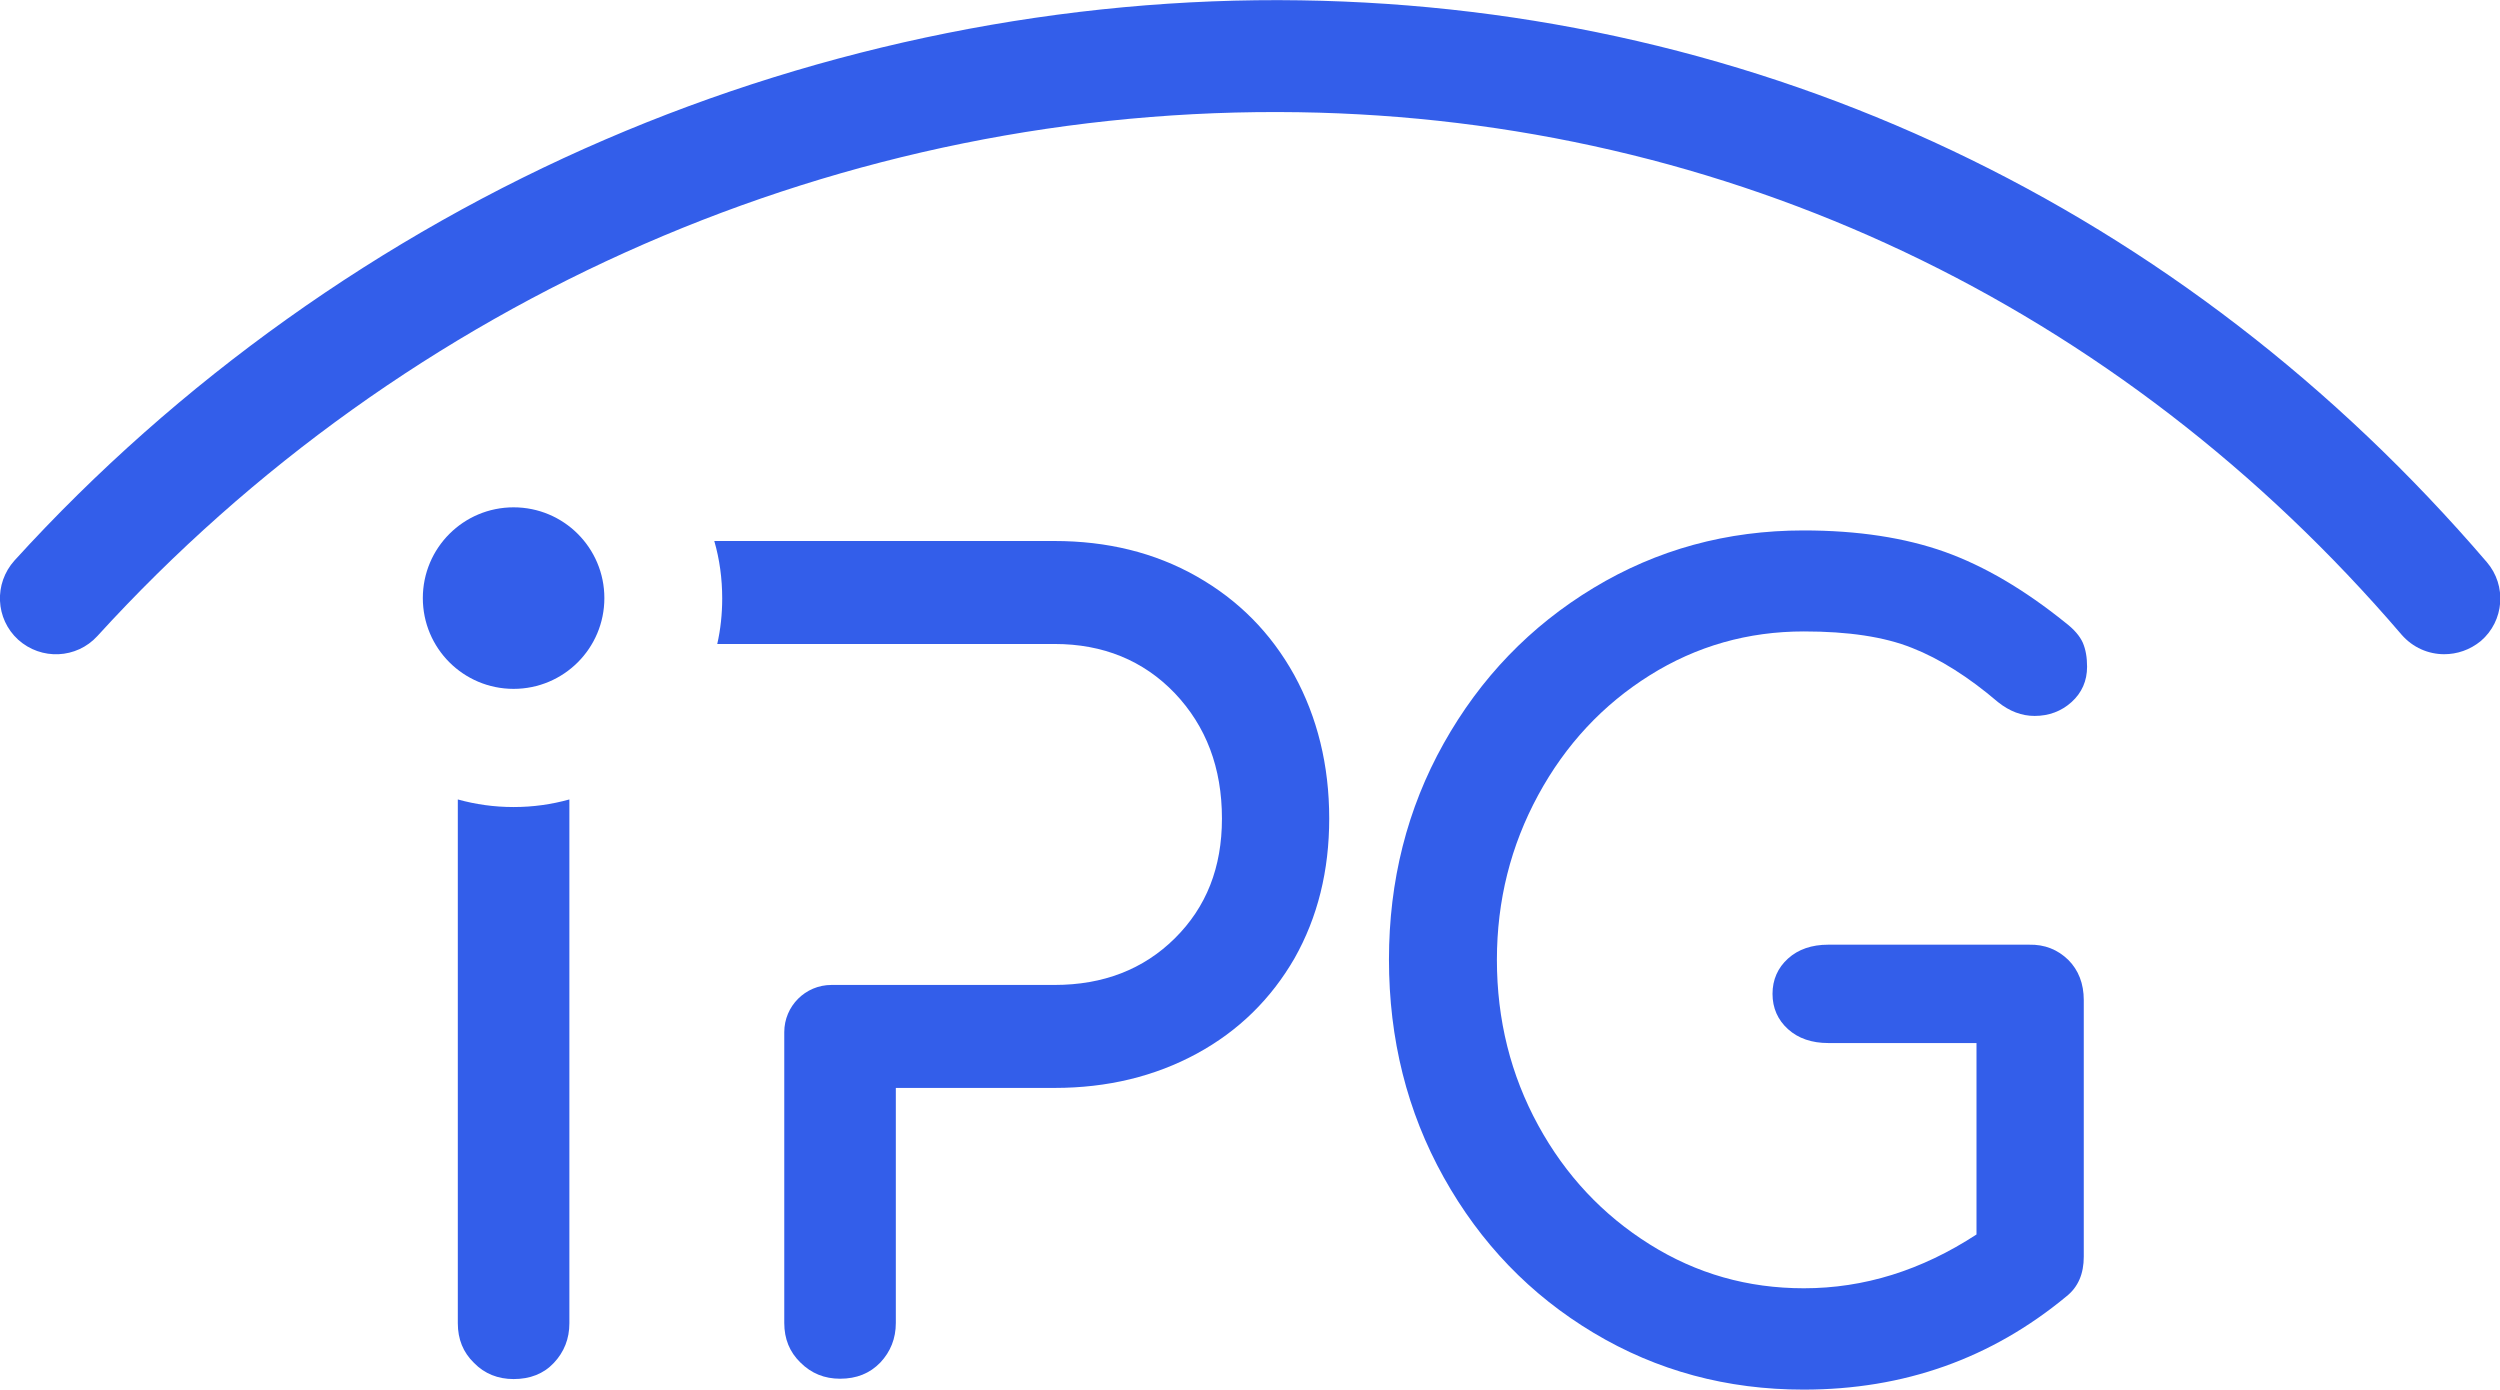
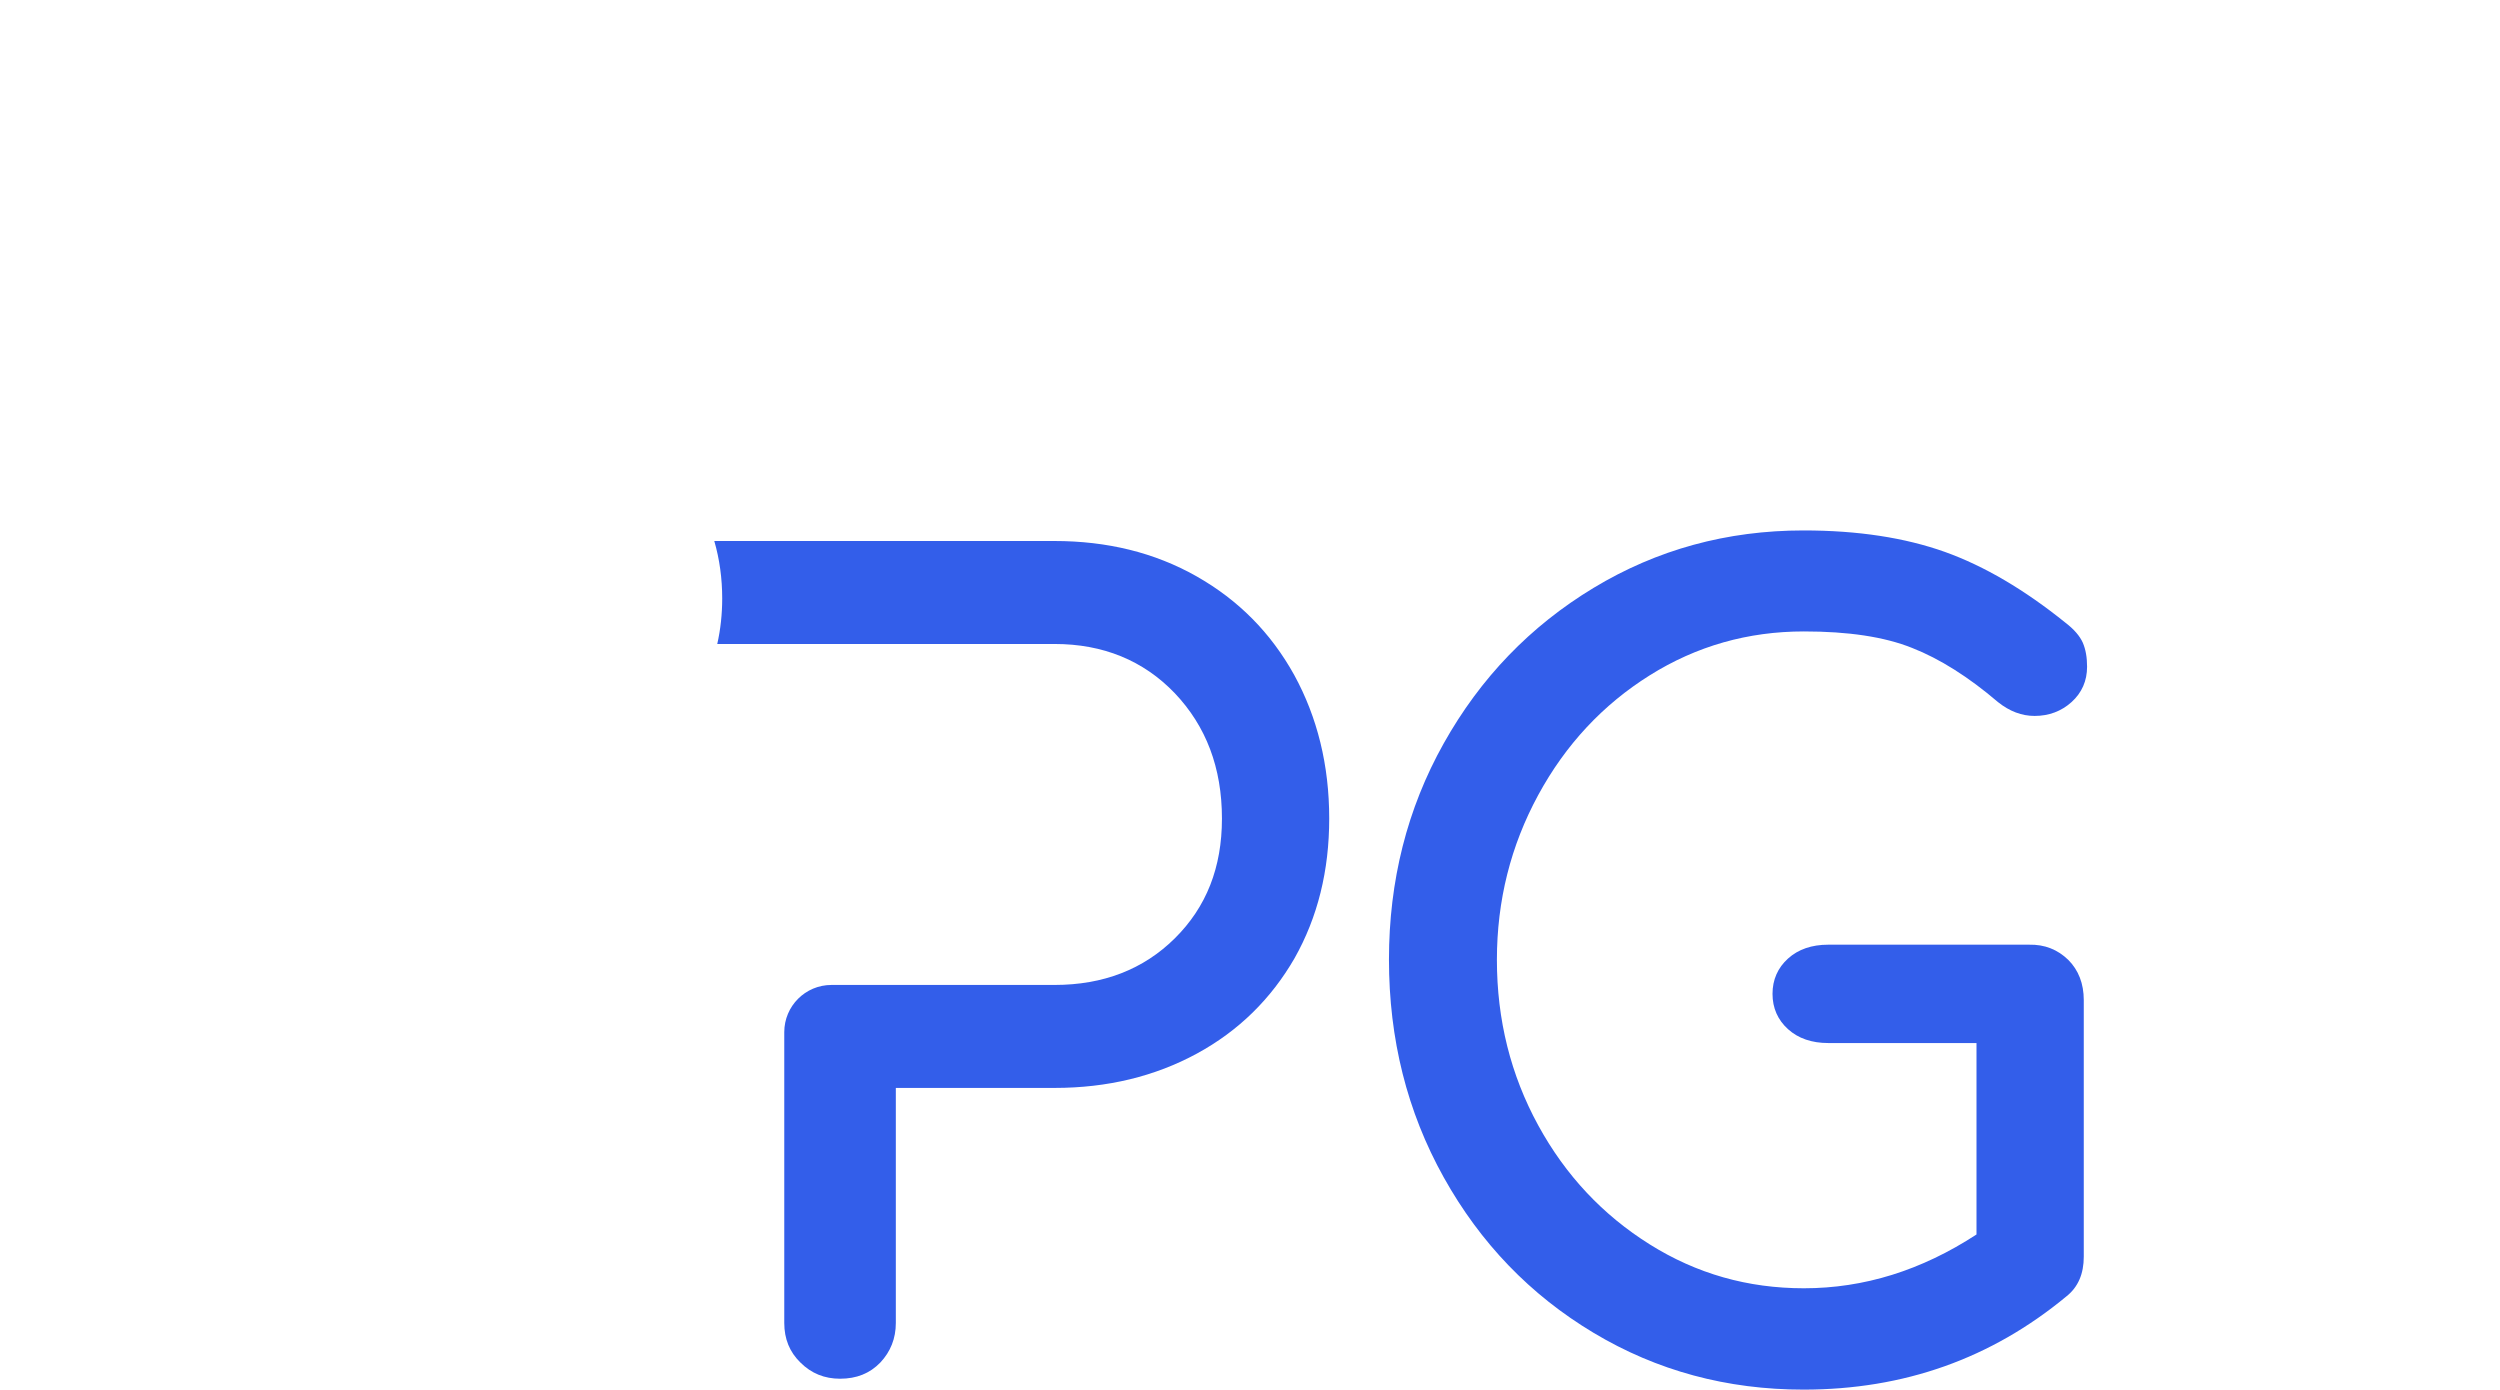
<svg xmlns="http://www.w3.org/2000/svg" xmlns:ns1="https://boxy-svg.com" version="1.1" id="Layer_1" x="0px" y="0px" viewBox="0 0 757.4 421" style="enable-background:new 0 0 757.4 421;">
  <defs>
    <linearGradient id="color-0" gradientUnits="userSpaceOnUse" ns1:pinned="true">
      <stop style="stop-color: #d8d8d8;" />
    </linearGradient>
  </defs>
  <style type="text/css">
	.st0{fill:#212121;}
	.st1{fill:#6B6B6B;}
	.st2{fill:#FFFFFF;}
</style>
  <g>
    <g>
      <g>
        <g>
-           <path class="st0" d="M155.6,244.5c-5.9,0-11.5-0.8-16.9-2.3v158.7c0,4.8,1.6,8.8,4.9,12c3.2,3.3,7.3,4.9,12,4.9&#10;&#09;&#09;&#09;&#09;&#09;c5,0,9.1-1.6,12.2-4.9c3.1-3.3,4.7-7.3,4.7-12V242.2C167.1,243.7,161.5,244.5,155.6,244.5z" style="fill: rgb(51, 94, 234);" />
-         </g>
+           </g>
        <g>
          <path class="st0" d="M392.1,204.5c-7.1-12.8-16.9-22.7-29.6-29.9c-12.7-7.2-27.1-10.7-43.1-10.7H216.4&#10;&#09;&#09;&#09;&#09;&#09;c1.6,5.5,2.4,11.4,2.4,17.4c0,4.7-0.5,9.4-1.5,13.8h102.2c14.7,0,26.9,5,36.4,14.9c9.5,10,14.3,22.6,14.3,38&#10;&#09;&#09;&#09;&#09;&#09;c0,14.8-4.7,26.8-14.3,36.3c-9.5,9.4-21.7,14.1-36.4,14.1h-67.6c-7.9,0-14.3,6.4-14.3,14.3v88.1c0,4.8,1.6,8.8,4.9,12&#10;&#09;&#09;&#09;&#09;&#09;c3.3,3.3,7.3,4.9,12,4.9c5,0,9-1.6,12.2-4.9c3.1-3.3,4.7-7.3,4.7-12v-71.2h48.1c16,0,30.4-3.5,43.1-10.4&#10;&#09;&#09;&#09;&#09;&#09;c12.7-6.9,22.5-16.6,29.6-28.9c7-12.4,10.5-26.5,10.5-42.3C402.7,231.8,399.1,217.3,392.1,204.5z" style="fill: rgb(51, 94, 234);" />
        </g>
        <g>
          <path class="st0" d="M626.6,290.8c3.1,3.1,4.7,7.2,4.7,12.2v77.7c0,5.2-1.7,9.2-5.2,12c-22.8,18.9-49.3,28.3-79.7,28.3&#10;&#09;&#09;&#09;&#09;&#09;c-23.2,0-44.4-5.7-63.6-17.2c-19.2-11.5-34.3-27.2-45.4-47.1c-11.1-19.9-16.6-41.9-16.6-66c0-23.8,5.5-45.7,16.6-65.5&#10;&#09;&#09;&#09;&#09;&#09;c11.1-19.8,26.2-35.5,45.4-47.1c19.2-11.6,40.4-17.4,63.6-17.4c16.5,0,30.7,2.2,42.8,6.5c12,4.3,24.2,11.5,36.6,21.5&#10;&#09;&#09;&#09;&#09;&#09;c2.6,2,4.3,4,5.2,6c0.9,2.1,1.3,4.5,1.3,7.3c0,4.3-1.6,7.9-4.7,10.7c-3.1,2.8-6.9,4.2-11.2,4.2c-3.9,0-7.6-1.4-11.1-4.2&#10;&#09;&#09;&#09;&#09;&#09;c-8.9-7.6-17.6-13.1-26-16.4c-8.5-3.4-19.4-5-32.8-5c-16.9,0-32.5,4.4-46.7,13.3c-14.2,8.9-25.5,21-33.8,36.3&#10;&#09;&#09;&#09;&#09;&#09;c-8.3,15.3-12.5,31.9-12.5,49.9c0,18.2,4.2,34.9,12.5,50.1c8.3,15.2,19.6,27.2,33.8,36.1c14.2,8.9,29.7,13.3,46.7,13.3&#10;&#09;&#09;&#09;&#09;&#09;c18.2,0,35.6-5.4,52.3-16.3V316h-44.9c-5,0-9.1-1.4-12.2-4.2c-3.1-2.8-4.7-6.4-4.7-10.7c0-4.3,1.6-7.9,4.7-10.7&#10;&#09;&#09;&#09;&#09;&#09;c3.1-2.8,7.2-4.2,12.2-4.2h60.8C619.5,286.1,623.4,287.7,626.6,290.8z" style="fill: rgb(51, 94, 234);" />
        </g>
      </g>
      <g>
-         <path class="st1" d="M155.6,153.7c-15.2,0-27.5,12.3-27.5,27.5s12.3,27.5,27.5,27.5c15.2,0,27.5-12.3,27.5-27.5&#10;&#09;&#09;&#09;&#09;S170.8,153.7,155.6,153.7z" style="fill: rgb(51, 94, 234);" />
-       </g>
+         </g>
    </g>
    <g>
-       <path class="st0" d="M740.5,198.2c-4.8,0-9.5-2-12.9-5.9C641.9,92.2,523.2,36,393.5,34c-137.5-2.1-270.1,55.7-364,158.7&#10;&#09;&#09;&#09;c-6.3,6.9-17,7.4-24,1.1c-6.9-6.3-7.4-17-1.1-24c49.4-54.3,111.3-98.4,178.9-127.5C249.9,13.6,322.7-1,394,0.1&#10;&#09;&#09;&#09;c139.6,2.1,267.2,62.6,359.4,170.2c6.1,7.1,5.3,17.8-1.8,23.9C748.3,196.9,744.4,198.2,740.5,198.2z" style="fill: rgb(51, 94, 234);" />
-     </g>
+       </g>
  </g>
</svg>